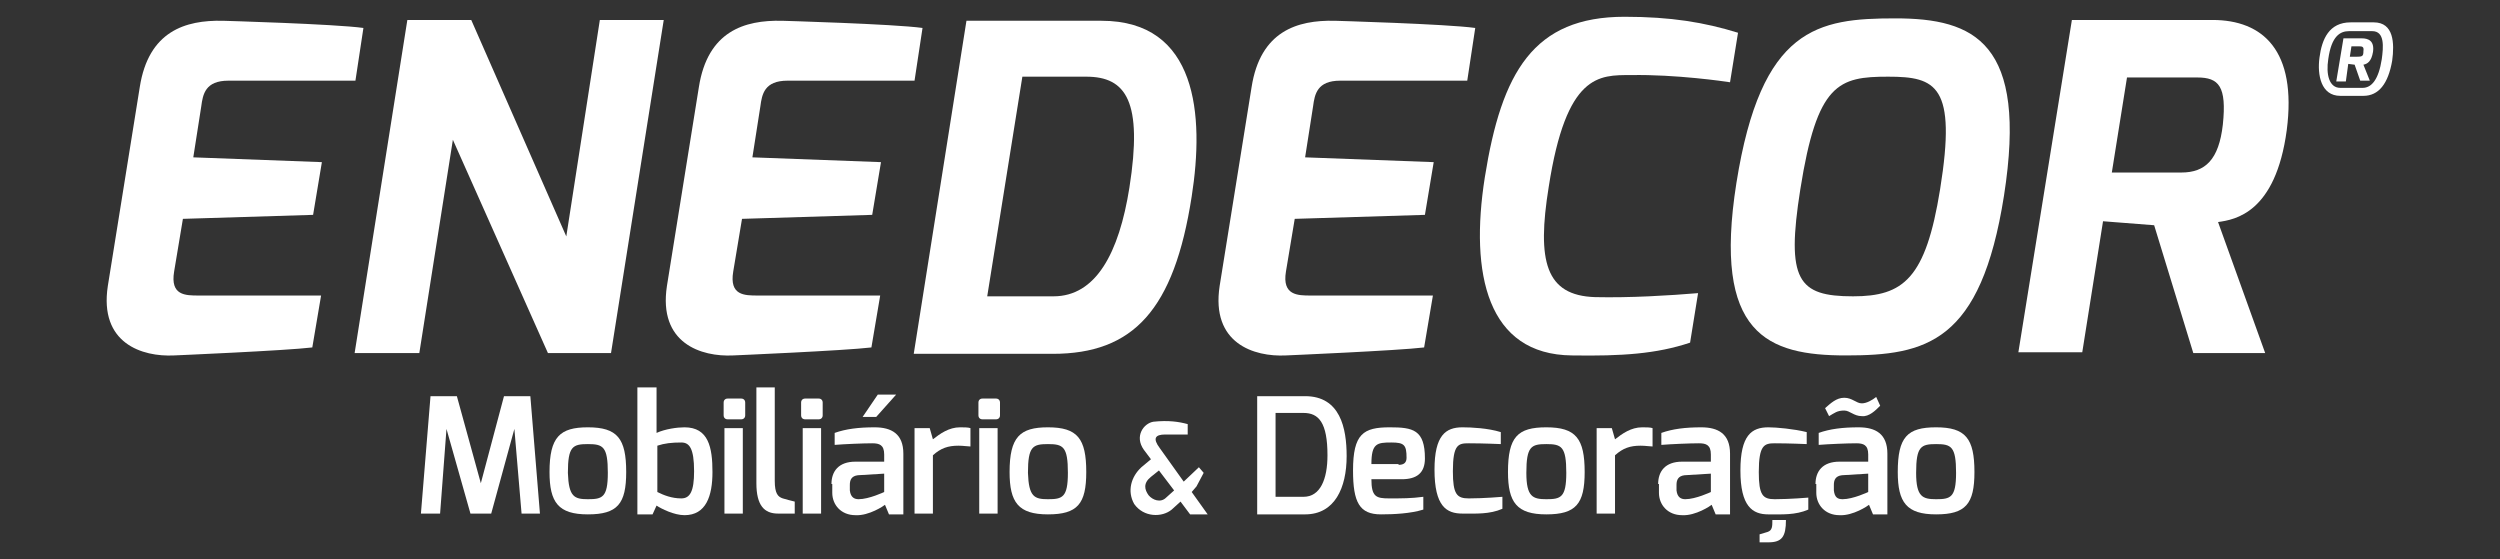
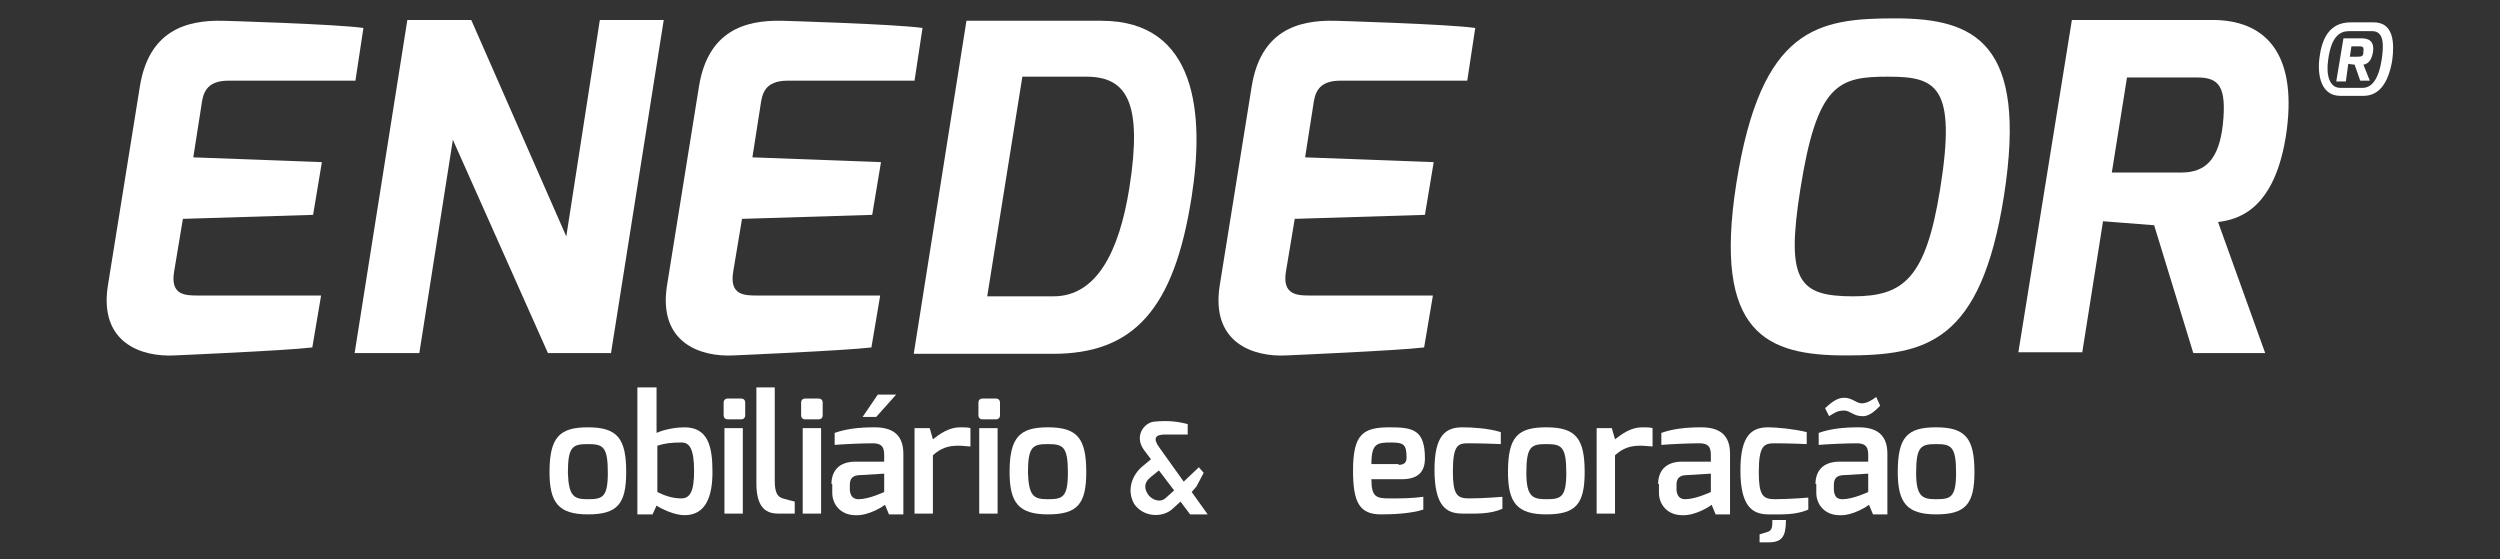
<svg xmlns="http://www.w3.org/2000/svg" version="1.1" id="Layer_1" x="0px" y="0px" viewBox="0 0 313 70" enable-background="new 0 0 313 70" xml:space="preserve">
  <rect x="0" y="0" width="313" height="70" fill="#333333" stroke="none" />
  <g>
-     <polygon fill="#FFFFFF" points="53.9,49.6 57.2,49.6 60.2,60.5 63.1,49.6 66.4,49.6 67.6,64.3 65.3,64.3 64.4,53.7 61.5,64.3    58.9,64.3 55.9,53.7 55.1,64.3 52.7,64.3  " />
    <path fill="#FFFFFF" d="M73.6,53.5c3.7,0,4.8,1.4,4.8,5.6c0,4-1.1,5.3-4.8,5.3c-3.7,0-4.8-1.5-4.8-5.3   C68.8,54.7,70.1,53.5,73.6,53.5 M73.6,62.5c1.8,0,2.5-0.2,2.5-3.3c0-3.3-0.6-3.6-2.5-3.6c-1.9,0-2.5,0.3-2.5,3.6   C71.2,62.2,71.9,62.5,73.6,62.5" />
    <path fill="#FFFFFF" d="M79.9,48.5h2.3v5.7c1.1-0.5,2.6-0.7,3.5-0.7c3,0,3.5,2.5,3.5,5.6c0,3-0.8,5.4-3.5,5.4   c-1.3,0-2.9-0.8-3.5-1.2l-0.5,1.1h-1.9V48.5z M85.3,62.4c1.1,0,1.6-0.9,1.6-3.4c0-2.9-0.6-3.6-1.6-3.6c-1.2,0-2.1,0.1-3,0.4v5.8   C83.1,62,84.1,62.4,85.3,62.4" />
    <path fill="#FFFFFF" d="M90.6,50.4c0-0.3,0.2-0.5,0.5-0.5h1.7c0.3,0,0.5,0.2,0.5,0.5V52c0,0.3-0.2,0.5-0.5,0.5h-1.7   c-0.3,0-0.5-0.2-0.5-0.5V50.4z M90.7,53.6h2.3v10.7h-2.3V53.6z" />
    <path fill="#FFFFFF" d="M94.7,48.5H97v11.7c0,1.6,0.4,2,1,2.2c0,0,1.4,0.4,1.5,0.4v1.5h-2.1c-1.7,0-2.7-1-2.7-3.8V48.5z" />
    <path fill="#FFFFFF" d="M100.3,50.4c0-0.3,0.2-0.5,0.5-0.5h1.7c0.3,0,0.5,0.2,0.5,0.5V52c0,0.3-0.2,0.5-0.5,0.5h-1.7   c-0.3,0-0.5-0.2-0.5-0.5V50.4z M100.5,53.6h2.3v10.7h-2.3V53.6z" />
    <path fill="#FFFFFF" d="M104.1,60.6c0-1.6,0.9-2.8,3-2.8c0,0,3.6,0,3.6,0c0,0,0-0.9,0-0.9c0-1.2-0.6-1.4-1.5-1.4   c-1.1,0-3.5,0.1-4.7,0.2v-1.5c1.4-0.5,3-0.7,5-0.7c2.1,0,3.6,0.8,3.6,3.3v7.6h-1.8l-0.5-1.2c-0.1,0.1-2,1.4-3.7,1.3   c-1.8,0-2.9-1.3-2.9-2.8V60.6z M107.5,62.5c1.3,0,3.2-0.9,3.2-0.9v-2.3l-3.3,0.2c-0.8,0.1-1,0.6-1,1.2v0.7   C106.5,62.3,107,62.5,107.5,62.5 M109.9,49.4h2.3l-2.5,2.8h-1.7L109.9,49.4z" />
    <path fill="#FFFFFF" d="M114.5,53.6h1.9l0.4,1.4c0.9-0.7,2-1.5,3.4-1.5c0.5,0,1,0,1.3,0.1v2.3c-0.3,0-0.9-0.1-1.5-0.1   c-1.3,0-2.2,0.3-3.2,1.2v7.3h-2.3V53.6z" />
    <path fill="#FFFFFF" d="M122.5,50.4c0-0.3,0.2-0.5,0.5-0.5h1.7c0.3,0,0.5,0.2,0.5,0.5V52c0,0.3-0.2,0.5-0.5,0.5h-1.7   c-0.3,0-0.5-0.2-0.5-0.5V50.4z M122.6,53.6h2.3v10.7h-2.3V53.6z" />
    <path fill="#FFFFFF" d="M131.2,53.5c3.7,0,4.8,1.4,4.8,5.6c0,4-1.1,5.3-4.8,5.3c-3.7,0-4.8-1.5-4.8-5.3   C126.4,54.7,127.7,53.5,131.2,53.5 M131.2,62.5c1.8,0,2.5-0.2,2.5-3.3c0-3.3-0.6-3.6-2.5-3.6c-1.9,0-2.5,0.3-2.5,3.6   C128.8,62.2,129.5,62.5,131.2,62.5" />
    <path fill="#FFFFFF" d="M142.9,58.5l1.2-1l-0.9-1.2c-1.2-1.7,0-3.3,1.2-3.5c1.9-0.2,3.2,0,4.3,0.3v1.3h-2.8c-1.3,0-1.6,0.5-0.7,1.7   l3,4.2l1.9-1.8l0.6,0.7l-0.9,1.7l-0.6,0.7l2,2.8h-2.2l-1.2-1.6l-1.1,1c-1.2,1-3.5,1-4.7-0.7C141.1,61.5,141.6,59.7,142.9,58.5    M146,62.3l1-0.9l-1.9-2.5l-1,0.8c-1,0.8-0.8,1.6-0.3,2.3C144.3,62.6,145.3,63,146,62.3" />
-     <path fill="#FFFFFF" d="M157.4,49.6h6c4.4,0,5.2,4,5.2,7.5c0,4-1.5,7.3-5.2,7.3h-6V49.6z M163.2,62.2c2.1,0,3-2.2,3-5.2   c0-4.1-1.1-5.3-3-5.3h-3.5v10.5H163.2z" />
    <path fill="#FFFFFF" d="M174,53.5c2.9,0,4.4,0.3,4.4,3.9c0,1.8-1,2.6-2.9,2.6h-3.8c0,2.2,0.6,2.4,2.2,2.4c1.7,0,2.8,0,4.3-0.2v1.6   c-1.6,0.5-3.7,0.6-5.3,0.6c-2.7,0-3.5-1.5-3.5-5.5C169.4,54.3,170.7,53.5,174,53.5 M175.1,58.2c0.7,0,1-0.3,1-0.9   c0-1.6-0.3-1.9-1.9-1.9c-1.8,0-2.5,0.1-2.5,2.7H175.1z" />
    <path fill="#FFFFFF" d="M183.1,53.5c1.1,0,3.2,0.1,4.8,0.6v1.5c0,0-2.2-0.1-4-0.1c-1.3,0-2,0.1-2,3.5c0,2.9,0.5,3.4,2,3.4   c1.9,0,4.2-0.2,4.2-0.2v1.5c-1.6,0.7-3.3,0.6-5,0.6c-2,0-3.5-0.9-3.5-5.5C179.6,54.5,181,53.5,183.1,53.5" />
    <path fill="#FFFFFF" d="M193.6,53.5c3.7,0,4.8,1.4,4.8,5.6c0,4-1.1,5.3-4.8,5.3c-3.7,0-4.8-1.5-4.8-5.3   C188.8,54.7,190,53.5,193.6,53.5 M193.6,62.5c1.8,0,2.5-0.2,2.5-3.3c0-3.3-0.6-3.6-2.5-3.6c-1.9,0-2.5,0.3-2.5,3.6   C191.1,62.2,191.9,62.5,193.6,62.5" />
    <path fill="#FFFFFF" d="M199.9,53.6h1.9l0.4,1.4c0.9-0.7,2-1.5,3.4-1.5c0.5,0,1,0,1.3,0.1v2.3c-0.3,0-0.9-0.1-1.5-0.1   c-1.3,0-2.2,0.3-3.2,1.2v7.3h-2.3V53.6z" />
    <path fill="#FFFFFF" d="M207.6,60.6c0-1.6,0.9-2.8,3-2.8c0,0,3.6,0,3.6,0c0,0,0-0.9,0-0.9c0-1.2-0.6-1.4-1.5-1.4   c-1.1,0-3.5,0.1-4.7,0.2v-1.5c1.4-0.5,3-0.7,5-0.7c2.1,0,3.6,0.8,3.6,3.3v7.6h-1.8l-0.5-1.2c-0.1,0.1-2,1.4-3.7,1.3   c-1.8,0-2.9-1.3-2.9-2.8V60.6z M211,62.5c1.3,0,3.2-0.9,3.2-0.9v-2.3l-3.3,0.2c-0.8,0.1-1,0.6-1,1.2v0.7   C210,62.3,210.5,62.5,211,62.5" />
    <path fill="#FFFFFF" d="M221.4,53.5c1,0,3.2,0.2,4.8,0.6v1.5c0,0-2.2-0.1-4-0.1c-1.3,0-2,0.2-2,3.6c0,2.9,0.5,3.4,2,3.4   c1.9,0,4.2-0.2,4.2-0.2v1.5c-1.6,0.7-3.3,0.6-5,0.6c-2,0-3.5-1-3.5-5.5C217.9,54.5,219.3,53.5,221.4,53.5 M221.3,66.6   c0.6-0.2,0.6-0.7,0.6-1.5h1.7c0,2.1-0.5,2.8-2.2,2.8h-1.1v-1L221.3,66.6z" />
    <path fill="#FFFFFF" d="M227.3,60.6c0-1.6,0.9-2.8,3-2.8c0,0,3.6,0,3.6,0c0,0,0-0.9,0-0.9c0-1.2-0.6-1.4-1.5-1.4   c-1.1,0-3.5,0.1-4.7,0.2v-1.5c1.4-0.5,3-0.7,5-0.7c2.1,0,3.6,0.8,3.6,3.3v7.6h-1.8l-0.5-1.2c-0.1,0.1-2,1.4-3.7,1.3   c-1.8,0-2.9-1.3-2.9-2.8V60.6z M230.9,49.8c1,0,1.5,0.7,2.2,0.7c0.6,0,1.3-0.4,1.8-0.8l0.5,1.1c-0.6,0.6-1.4,1.4-2.3,1.3   c-1,0-1.5-0.7-2.2-0.7c-0.9,0-1.2,0.3-1.9,0.7l-0.5-1C229.2,50.5,229.9,49.8,230.9,49.8 M230.7,62.5c1.3,0,3.2-0.9,3.2-0.9v-2.3   l-3.3,0.2c-0.8,0.1-1,0.6-1,1.2v0.7C229.7,62.3,230.1,62.5,230.7,62.5" />
    <path fill="#FFFFFF" d="M242.4,53.5c3.7,0,4.8,1.4,4.8,5.6c0,4-1.1,5.3-4.8,5.3c-3.7,0-4.8-1.5-4.8-5.3   C237.6,54.7,238.8,53.5,242.4,53.5 M242.4,62.5c1.8,0,2.5-0.2,2.5-3.3c0-3.3-0.6-3.6-2.5-3.6c-1.9,0-2.5,0.3-2.5,3.6   C239.9,62.2,240.7,62.5,242.4,62.5" />
    <path fill="#FFFFFF" d="M17.5,10.9c1.1-7,5.7-8.4,10.4-8.3c0,0,14,0.4,17.6,0.9l-1,6.6H28.6c-2.9,0-3.2,1.7-3.4,3.2l-1,6.4   l16.1,0.6l-1.1,6.6l-16.3,0.5l-1.1,6.6c-0.5,3,1.4,3,3.1,3h15.3l-1.1,6.5c-3.3,0.4-17.3,1-17.3,1c-4,0.2-9.4-1.5-8.3-8.7L17.5,10.9   z" />
    <polygon fill="#FFFFFF" points="51,2.5 59,2.5 70.9,29.6 75.1,2.5 83.1,2.5 76.5,44.2 68.6,44.2 56.7,17.5 52.5,44.2 44.4,44.2     " />
    <path fill="#FFFFFF" d="M87.5,10.9c1.1-7,5.7-8.4,10.4-8.3c0,0,14,0.4,17.6,0.9l-1,6.6H98.6c-2.9,0-3.2,1.7-3.4,3.2l-1,6.4   l16.1,0.6l-1.1,6.6l-16.3,0.5l-1.1,6.6c-0.5,3,1.4,3,3.1,3h15.3l-1.1,6.5c-3.3,0.4-17.3,1-17.3,1c-4,0.2-9.4-1.5-8.3-8.7L87.5,10.9   z" />
    <path fill="#FFFFFF" d="M121,2.6c0,0,15.4,0,16.9,0c12,0,12.9,11.8,11.3,22c-2.2,14.2-7.3,19.7-17.4,19.7h-17.4L121,2.6z    M131.9,37.1c5.3,0,8.2-5.4,9.5-13.6c1.7-10.8-0.4-13.9-5.4-13.9h-8l-4.4,27.5H131.9z" />
    <path fill="#FFFFFF" d="M156.7,10.9c1.1-7,5.7-8.4,10.4-8.3c0,0,14,0.4,17.6,0.9l-1,6.6h-15.9c-2.9,0-3.2,1.7-3.4,3.2l-1,6.4   l16.1,0.6l-1.1,6.6l-16.3,0.5l-1.1,6.6c-0.5,3,1.5,3,3.1,3h15.3l-1.1,6.5c-3.3,0.4-17.3,1-17.3,1c-4,0.2-9.4-1.5-8.3-8.7   L156.7,10.9z" />
-     <path fill="#FFFFFF" d="M203.4,2.1c5.8,0,10,0.7,14.2,2l-1,6.2c-0.6-0.1-6.8-1-12.4-0.9c-4,0-8.1-0.2-10.3,14   c-1.5,9.3-0.4,13.6,5.8,13.8c4.4,0.1,9.3-0.2,12.9-0.5l-1,6.2c-4.2,1.4-8.5,1.7-14.8,1.6c-10.6-0.1-12.8-10.2-10.9-22.3   C188,9,192,2.1,203.4,2.1" />
    <path fill="#FFFFFF" d="M237.3,2.3c9.9,0,16.6,3,13.6,22.2c-2.9,18.4-9.7,20-19.8,20c-9.8,0-16.7-2.6-13.7-21.6   C220.5,3.4,227.6,2.3,237.3,2.3 M232,37.1c6.3,0,9.1-2.2,10.9-13.4c2.1-13-0.5-14.1-6.5-14.1c-6.2,0-8.9,0.8-11,14.1   C223.6,35.1,225.1,37.1,232,37.1" />
    <path fill="#FFFFFF" d="M259.4,2.5H277c6.3,0,10.6,3.8,9.3,13.8c-1.4,10.4-6.5,11.2-8.6,11.5l5.9,16.4h-9l-4.9-16l-6.4-0.5   l-2.6,16.4h-8L259.4,2.5z M273.1,21.6c3,0,4.7-1.6,5.2-6c0.5-4.8-0.5-5.9-3.2-5.9h-8.8l-1.9,11.9H273.1z" />
    <path fill="#FFFFFF" d="M294.3,2.8h2.9c2.5,0,2.6,2.6,2.3,4.8c-0.5,2.9-1.7,4.4-3.6,4.4h-2.9c-2.4,0-2.9-2.6-2.6-4.8   C290.7,4.9,291.6,2.8,294.3,2.8 M293,11h2.8c1.1,0,2-1,2.4-3.6c0.2-1.5,0.4-3.5-1.2-3.5h-2.9c-1.1,0-2.2,0.6-2.6,3.5   C291.2,9.3,291.6,11,293,11 M293.4,4.8h2.3c0.8,0,1.6,0.3,1.4,1.7c-0.2,1.2-0.7,1.5-1.2,1.6l0.8,2h-1.2l-0.7-2L294,8l-0.3,2.2h-1.2   L293.4,4.8z M295.1,7.1c0.7,0,0.8-0.1,0.8-0.7c0.1-0.6-0.2-0.6-0.6-0.6h-0.9l-0.2,1.3H295.1z" />
  </g>
  <rect x="-264" y="-446" fill="none" width="841.9" height="961.4" />
</svg>